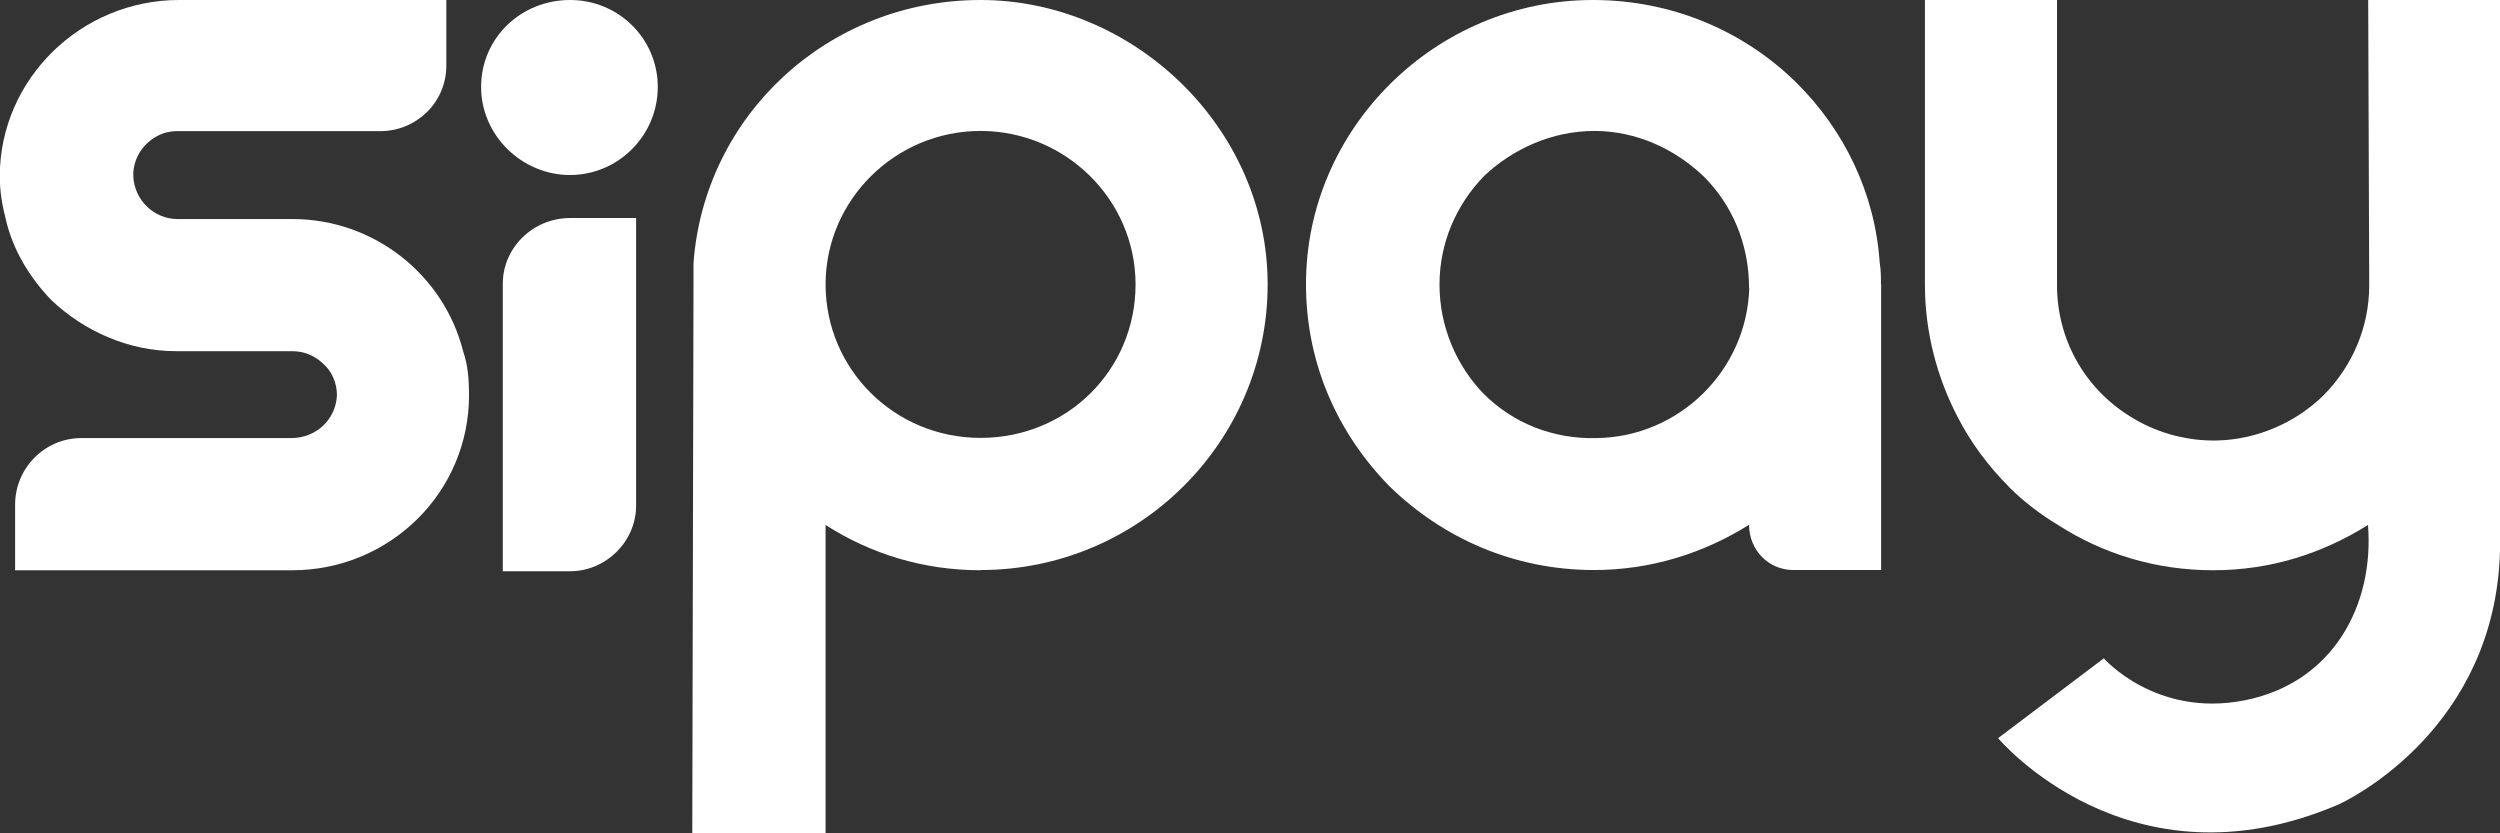
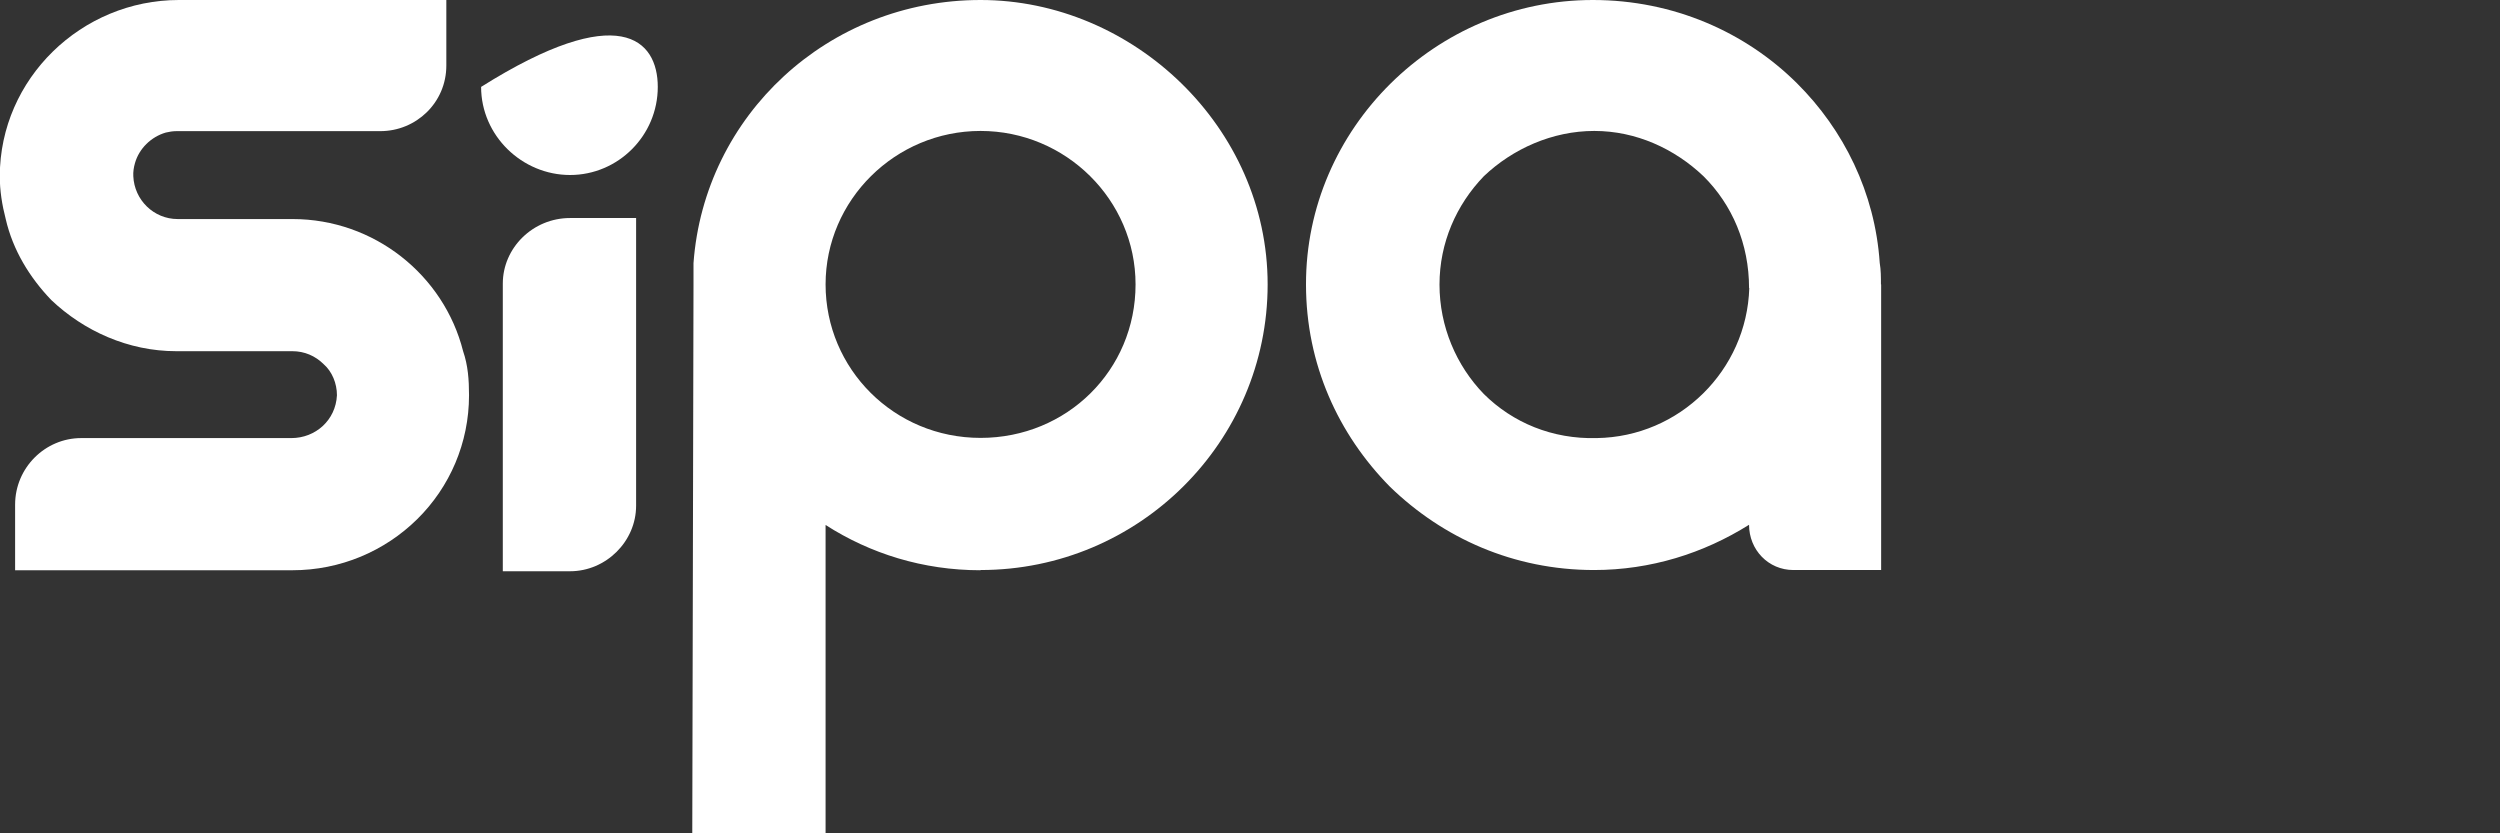
<svg xmlns="http://www.w3.org/2000/svg" width="90" height="30" viewBox="0 0 90 30" fill="none">
  <rect x="0" y="0" width="90" height="30" fill="#333333" stroke="none" />
  <g clip-path="url(#clip0_1341_6408)">
    <path d="M5.969 4.772C5.439 4.926 5.005 5.35 4.858 5.876C4.813 6.029 4.791 6.19 4.799 6.343C4.836 7.199 5.535 7.886 6.396 7.886H10.533C13.47 7.886 15.98 9.903 16.672 12.643C16.848 13.155 16.885 13.674 16.885 14.229C16.885 15.946 16.193 17.532 15.023 18.687C13.852 19.842 12.255 20.529 10.525 20.529H0.544V18.168C0.544 16.838 1.626 15.771 2.922 15.771H10.489C11.357 15.771 12.086 15.128 12.13 14.229C12.13 13.798 11.953 13.374 11.652 13.111C11.35 12.811 10.96 12.643 10.525 12.643H6.345C4.615 12.643 3.017 11.912 1.847 10.802C1.067 9.99 0.463 9.004 0.206 7.886C0.073 7.374 -0.008 6.855 -0.008 6.343C-0 2.828 2.936 0 6.44 0H16.068V2.361C16.068 3.691 14.986 4.721 13.691 4.721H6.352C6.219 4.721 6.094 4.743 5.969 4.772Z" fill="white" />
-     <path d="M20.522 7.849H22.9V18.205C22.9 19.491 21.818 20.565 20.522 20.565H18.101V10.21C18.101 8.923 19.183 7.849 20.522 7.849ZM23.68 3.128C23.68 4.882 22.252 6.3 20.522 6.3C18.793 6.3 17.32 4.882 17.32 3.128C17.32 1.374 18.748 0 20.522 0C22.296 0 23.68 1.418 23.68 3.128Z" fill="white" />
+     <path d="M20.522 7.849H22.9V18.205C22.9 19.491 21.818 20.565 20.522 20.565H18.101V10.21C18.101 8.923 19.183 7.849 20.522 7.849ZM23.68 3.128C23.68 4.882 22.252 6.3 20.522 6.3C18.793 6.3 17.32 4.882 17.32 3.128C22.296 0 23.68 1.418 23.68 3.128Z" fill="white" />
    <path d="M40.88 10.239C40.88 7.199 38.37 4.714 35.3 4.714C32.231 4.714 29.721 7.199 29.721 10.239C29.721 13.279 32.187 15.764 35.3 15.764C38.414 15.764 40.88 13.323 40.88 10.239ZM35.3 20.529C33.225 20.529 31.326 19.929 29.721 18.899V30H24.922L24.966 10.246V9.471C25.356 4.158 29.809 0 35.3 0C40.792 0 45.635 4.582 45.635 10.239C45.635 15.895 41.013 20.521 35.3 20.521V20.529Z" fill="white" />
    <path d="M62.966 10.37C62.966 8.784 62.363 7.374 61.325 6.343C60.287 5.357 58.903 4.714 57.394 4.714C55.885 4.714 54.457 5.357 53.419 6.343C52.426 7.374 51.822 8.741 51.822 10.246C51.822 11.752 52.426 13.162 53.419 14.185C54.457 15.216 55.885 15.815 57.483 15.771C60.464 15.727 62.885 13.33 62.974 10.37H62.966ZM67.721 10.239V20.521H64.564C63.658 20.521 62.966 19.791 62.966 18.892C61.325 19.922 59.419 20.521 57.387 20.521C54.487 20.521 51.94 19.367 50.041 17.525C48.179 15.639 47.016 13.111 47.016 10.239C47.008 4.626 51.682 0 57.343 0C60.243 0 62.834 1.155 64.689 2.996C66.374 4.67 67.501 6.935 67.67 9.464C67.714 9.72 67.714 9.976 67.714 10.239H67.721Z" fill="white" />
-     <path d="M72.315 17.525C72.83 18.037 73.441 18.512 74.089 18.899C75.686 19.929 77.593 20.529 79.668 20.529C81.744 20.529 83.599 19.929 85.248 18.899C85.476 21.771 83.996 24.585 80.802 25.213C77.607 25.842 75.737 23.7 75.737 23.7L71.932 26.573C71.932 26.573 76.621 32.192 84.166 28.97C84.195 28.955 84.232 28.94 84.261 28.926C85.027 28.553 90.135 25.805 90.003 19.25V0H85.255L85.292 10.268C85.292 11.744 84.71 13.155 83.65 14.229C83.378 14.499 83.054 14.755 82.708 14.974C81.788 15.552 80.736 15.859 79.683 15.859C78.63 15.859 77.556 15.552 76.658 14.974C75.031 13.959 74.052 12.197 74.052 10.268V0H69.297V10.239C69.297 11.956 69.731 13.579 70.467 14.996C70.946 15.939 71.593 16.794 72.322 17.525H72.315Z" fill="white" />
  </g>
  <defs>
    <clipPath id="clip0_1341_6408">
      <rect width="90" height="30" fill="white" />
    </clipPath>
  </defs>
</svg>